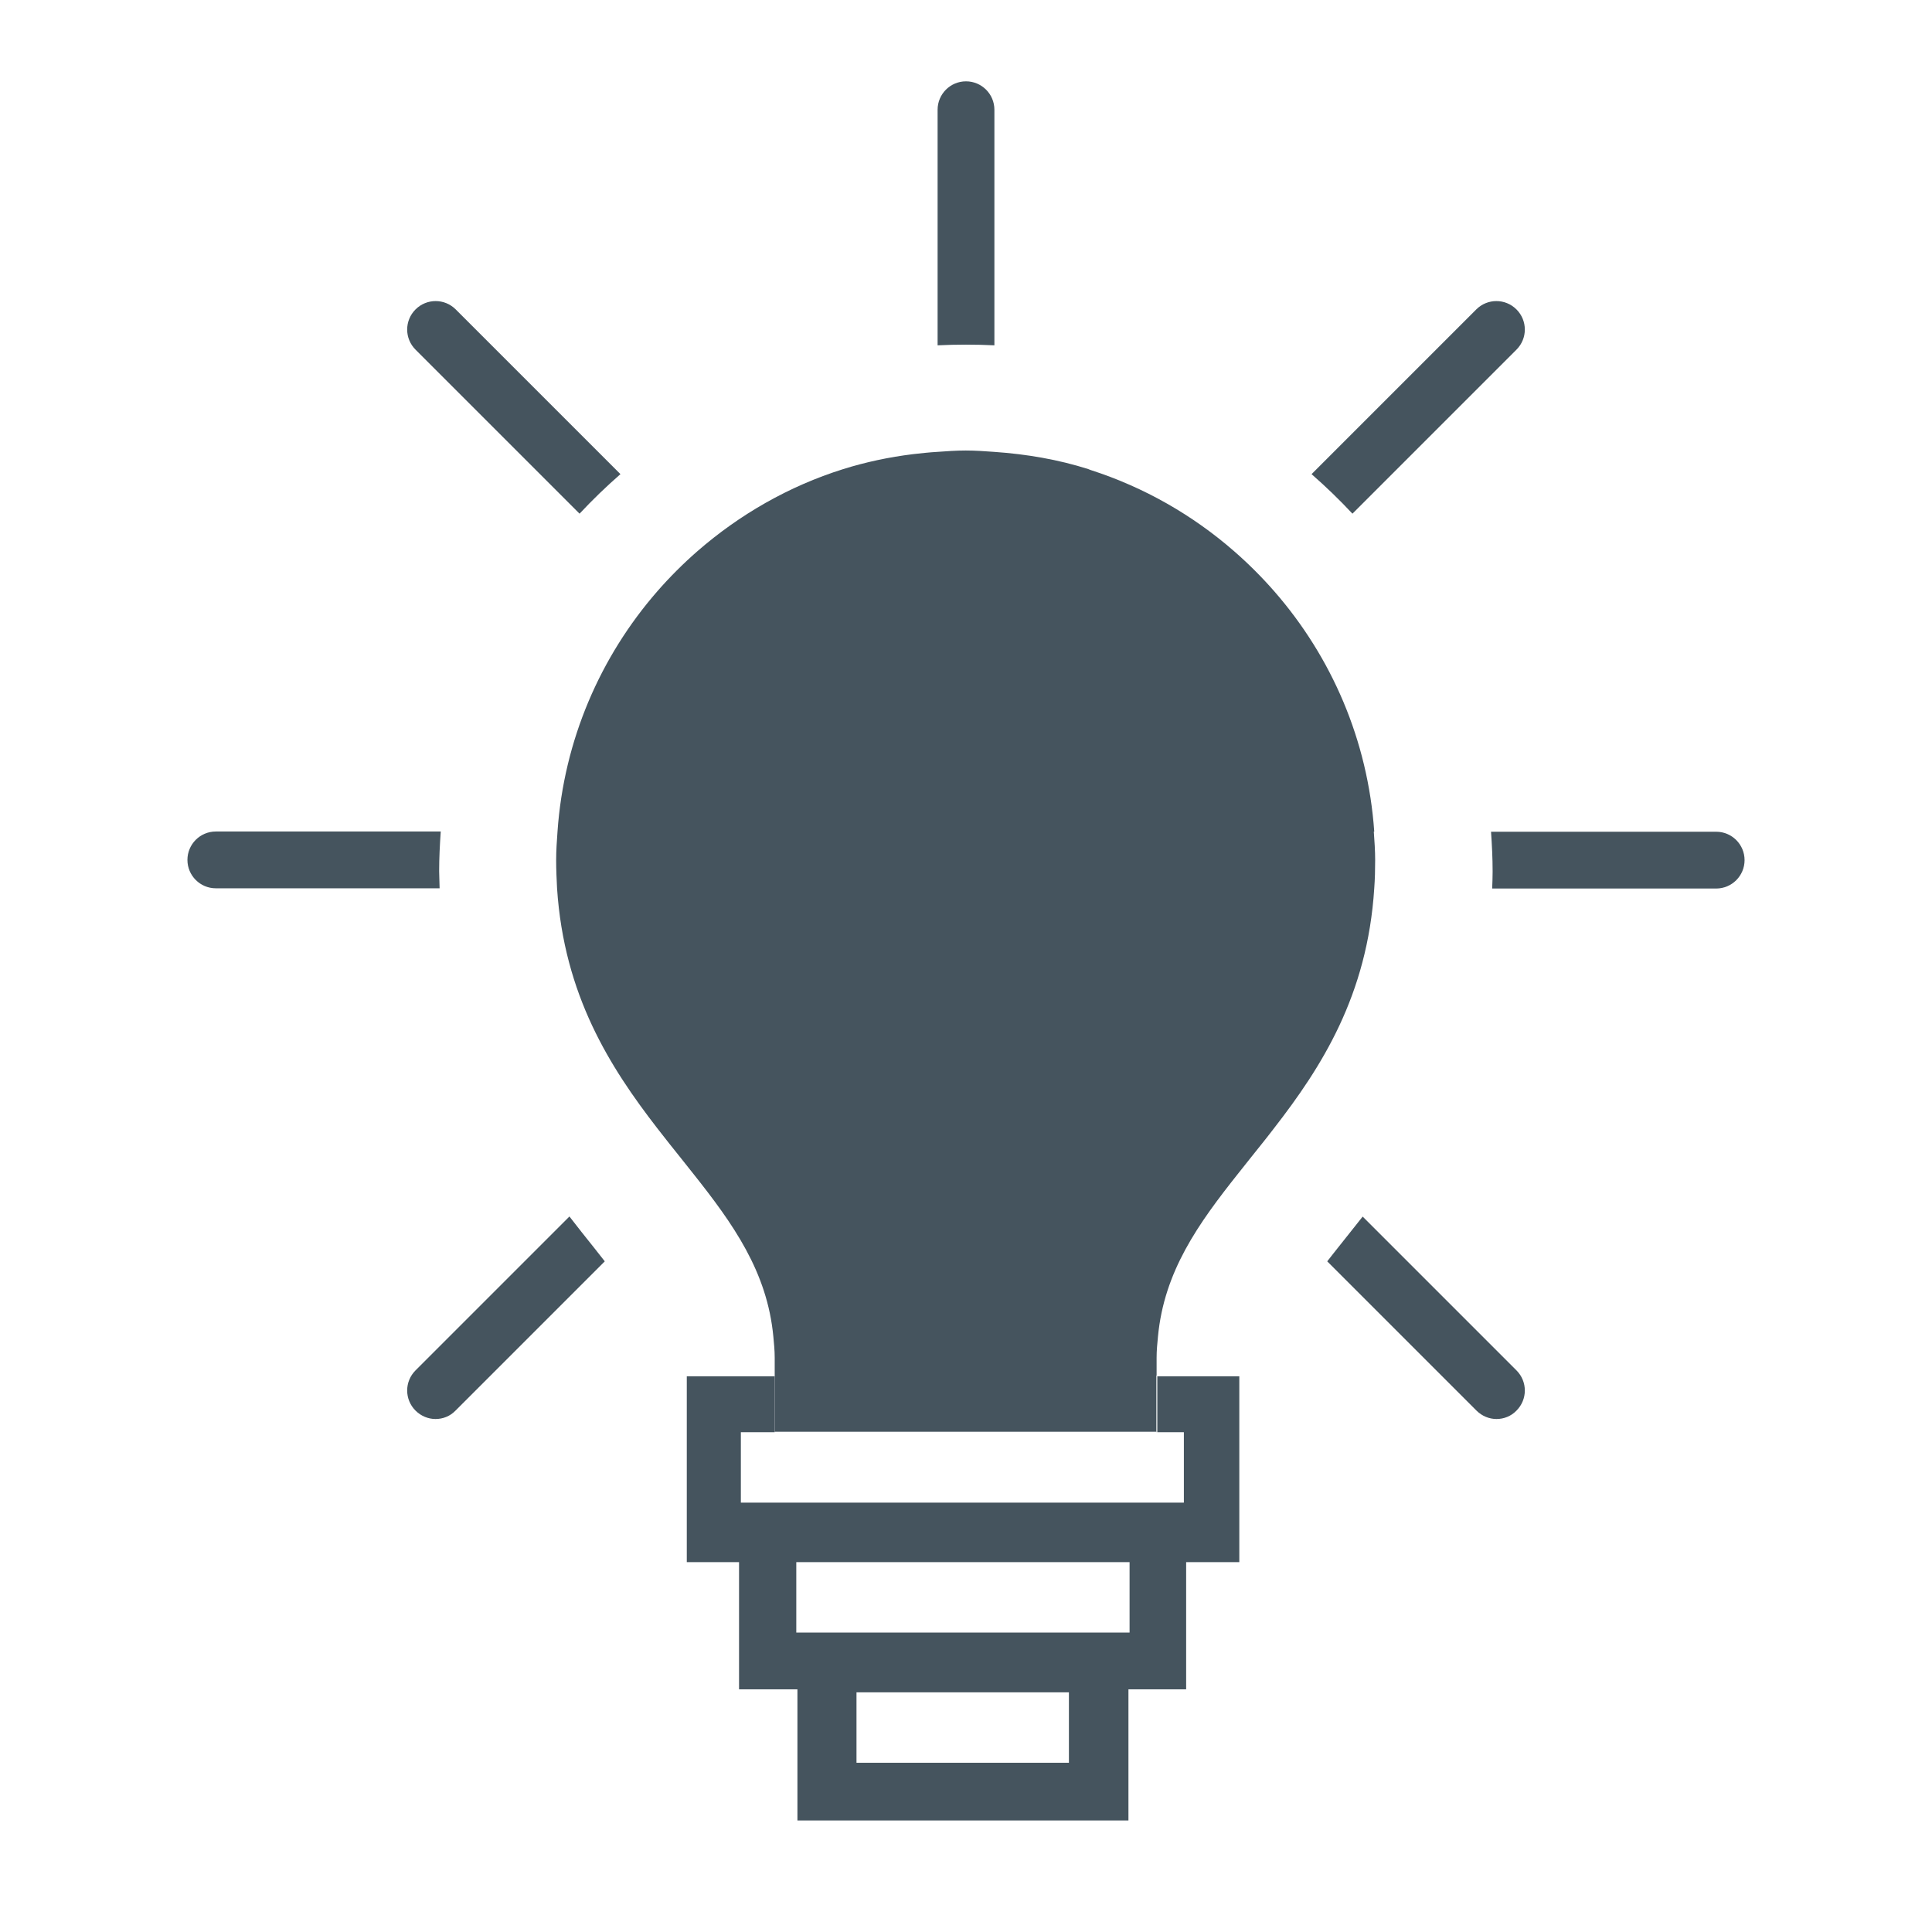
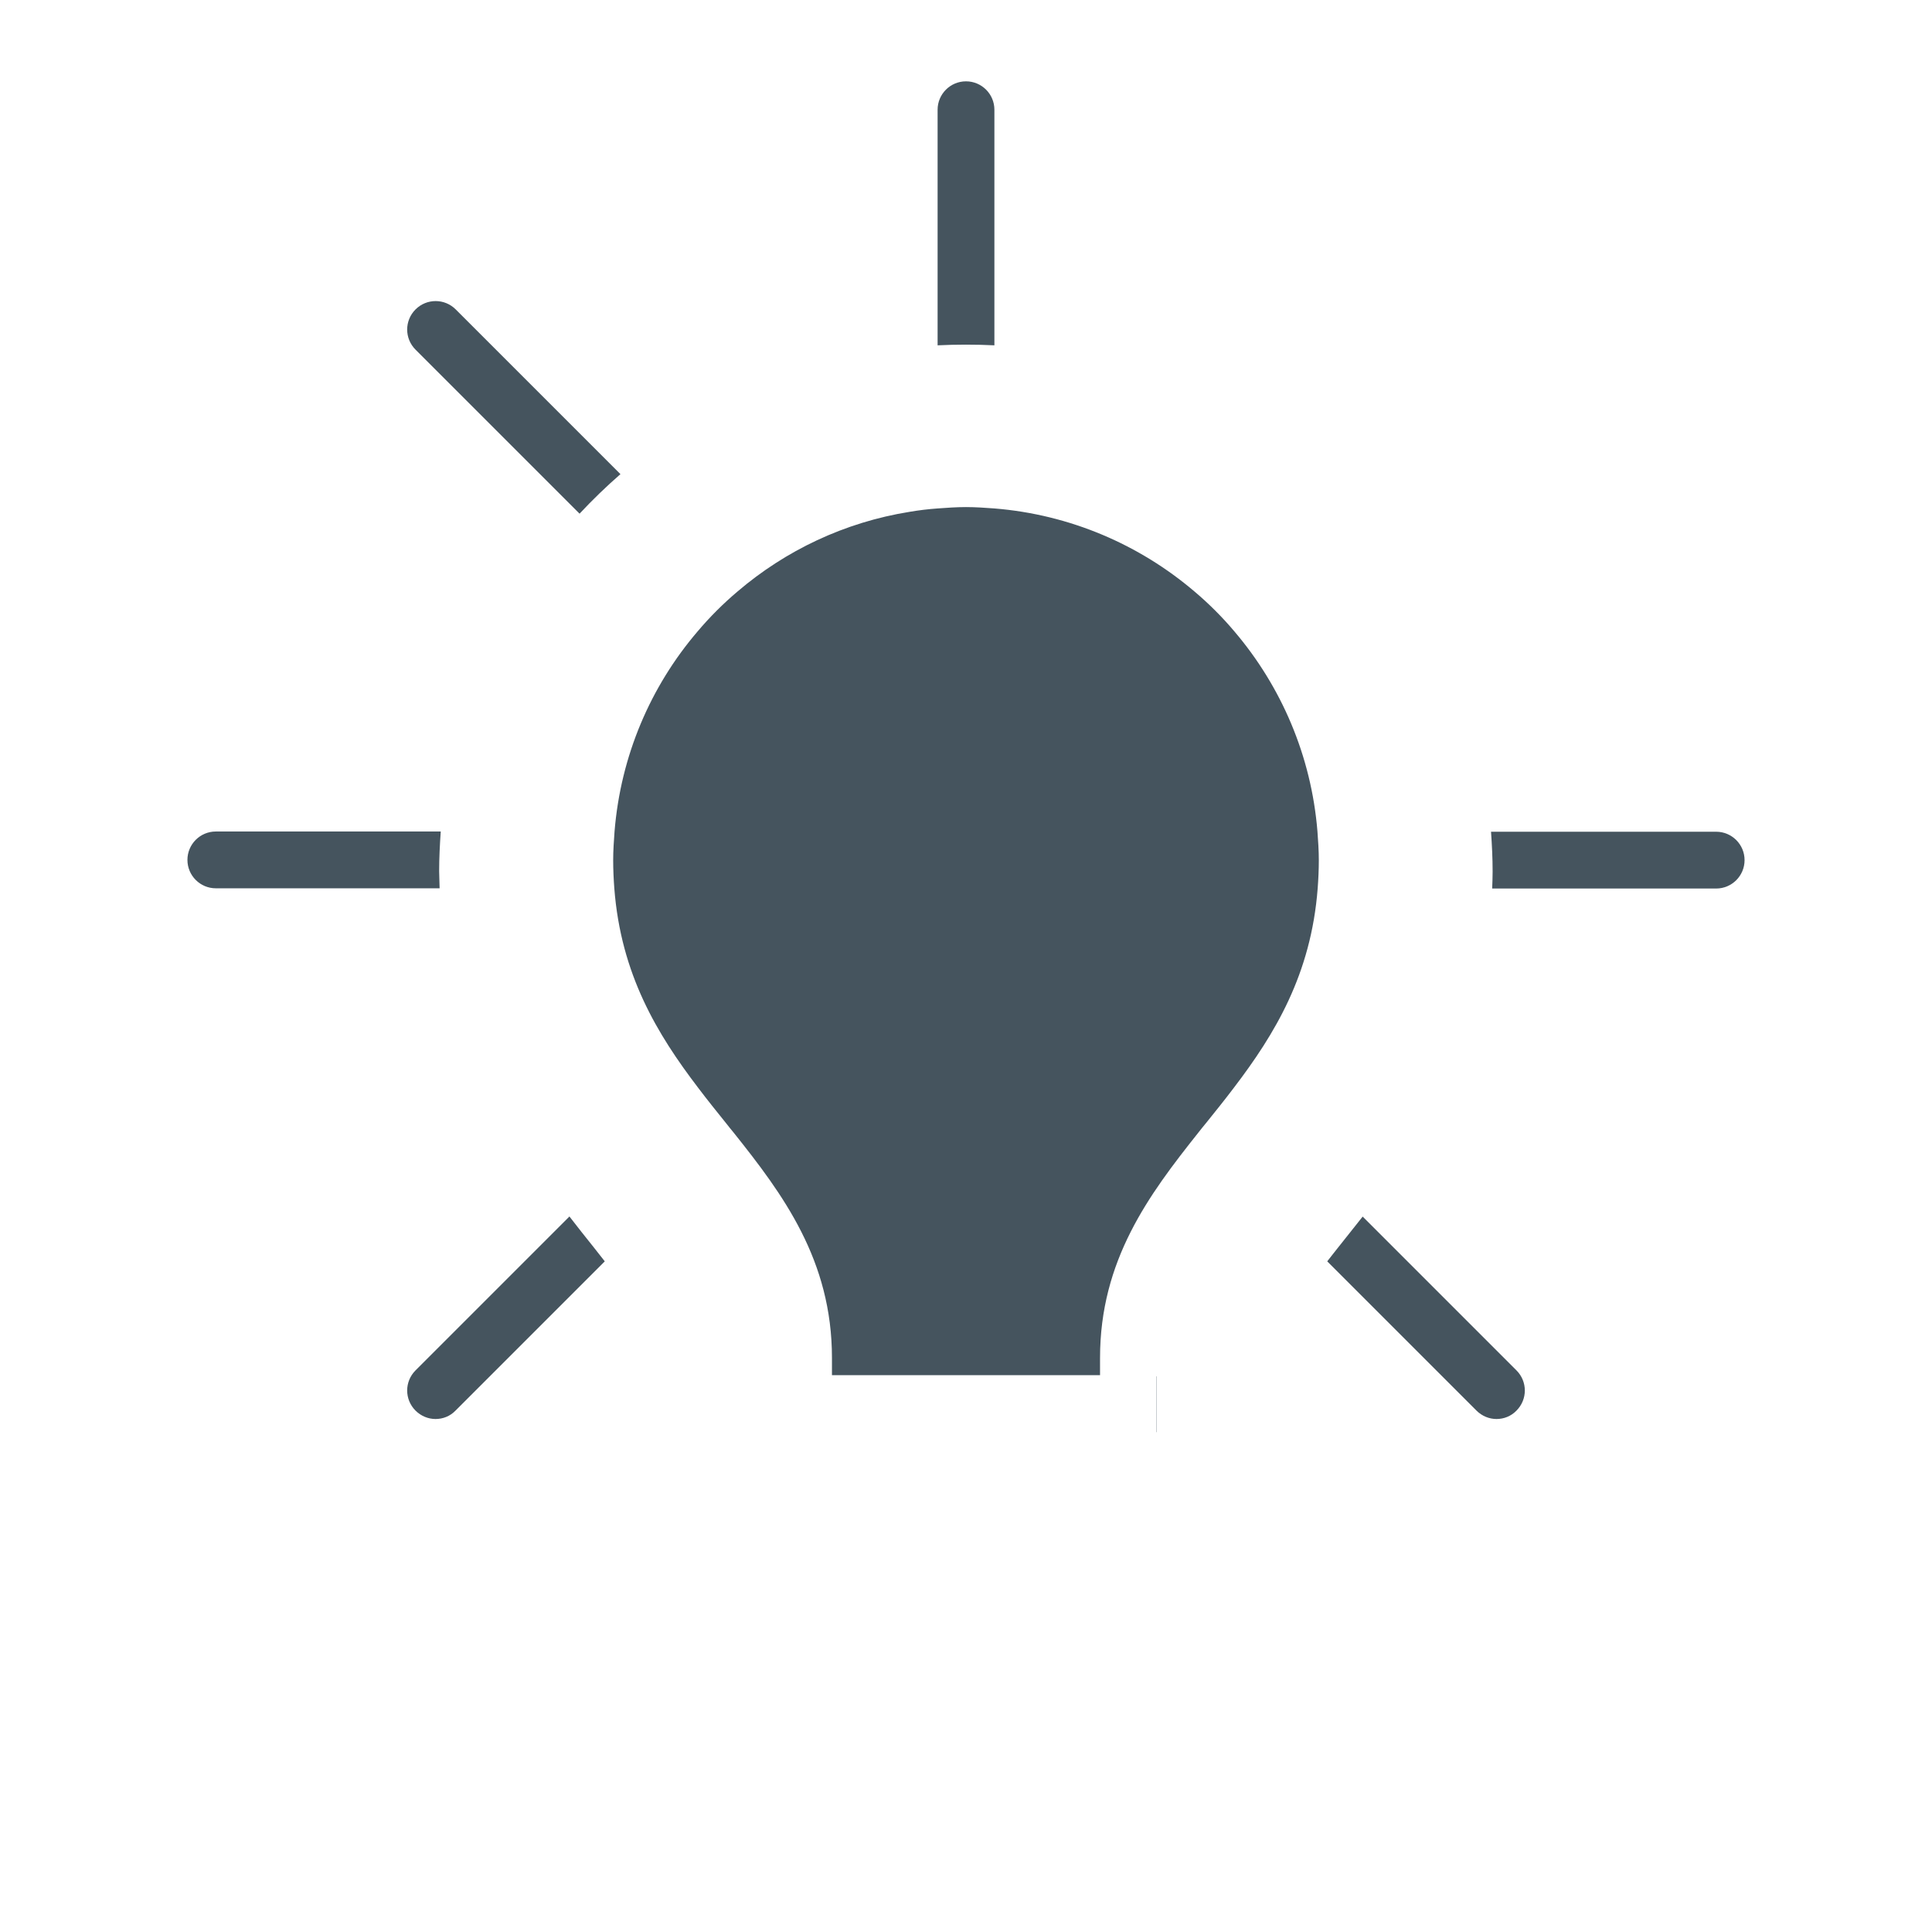
<svg xmlns="http://www.w3.org/2000/svg" id="Capa_1" data-name="Capa 1" viewBox="0 0 85.04 85.04">
  <defs>
    <style>
      .cls-1 {
        fill: #45545e;
      }
    </style>
  </defs>
  <path class="cls-1" d="M75.54,36.61h-9.91c.04,.58,.07,1.16,.07,1.75,0,.26-.01,.5-.02,.75h9.86c.69,0,1.25-.56,1.25-1.25s-.56-1.25-1.25-1.25Z" />
  <path class="cls-1" d="M19.33,38.35c0-.59,.03-1.17,.07-1.75H9.5c-.69,0-1.25,.56-1.25,1.25s.56,1.25,1.25,1.25h9.85c0-.25-.02-.5-.02-.75Z" />
-   <path class="cls-1" d="M66.75,15.39c.49-.49,.49-1.28,0-1.77s-1.28-.49-1.77,0l-7.25,7.25c.63,.55,1.23,1.13,1.8,1.74l7.23-7.23Z" />
  <path class="cls-1" d="M25.06,53.55l-6.77,6.77c-.49,.49-.49,1.28,0,1.77,.24,.24,.56,.37,.88,.37s.64-.12,.88-.37l6.57-6.57c-.16-.2-.31-.39-.48-.61-.35-.44-.72-.9-1.08-1.37Z" />
  <path class="cls-1" d="M43.77,15.2V4.83c0-.69-.56-1.25-1.25-1.25s-1.25,.56-1.25,1.25V15.2c.41-.02,.83-.03,1.25-.03s.84,.01,1.25,.03Z" />
  <path class="cls-1" d="M25.51,22.61c.57-.61,1.17-1.19,1.8-1.74l-7.25-7.25c-.49-.49-1.28-.49-1.77,0s-.49,1.28,0,1.77l7.23,7.23Z" />
  <path class="cls-1" d="M59.98,53.55c-.37,.47-.73,.92-1.08,1.36-.17,.21-.32,.41-.48,.61l6.57,6.57c.24,.24,.56,.37,.88,.37s.64-.12,.88-.37c.49-.49,.49-1.28,0-1.77l-6.77-6.77Z" />
  <path class="cls-1" d="M54.34,27.8c-.54-.64-1.13-1.23-1.77-1.77-2.41-2.05-5.46-3.38-8.8-3.65-.41-.03-.83-.06-1.25-.06s-.84,.03-1.25,.06c-.42,.03-.83,.08-1.24,.15-2.86,.46-5.45,1.7-7.56,3.5-.64,.54-1.23,1.13-1.77,1.77-2.06,2.41-3.38,5.46-3.65,8.8-.03,.42-.06,.83-.06,1.26s.02,.84,.05,1.24c.29,3.79,1.89,6.42,3.69,8.78,.4,.53,.82,1.05,1.23,1.56,.11,.14,.22,.28,.33,.41,2.18,2.73,4.33,5.62,4.33,9.92v.76h0s4.65,0,4.65,0h7.15v-.76c0-4.3,2.15-7.18,4.33-9.92,.11-.14,.22-.28,.33-.41,.41-.51,.83-1.03,1.23-1.56,1.8-2.36,3.4-4.99,3.69-8.78,.03-.4,.05-.81,.05-1.24s-.03-.84-.06-1.26c-.27-3.34-1.6-6.39-3.65-8.8Z" />
-   <path class="cls-1" d="M52.11,63.04v3.1h-19.5v-3.1h1.49v-2s0-.46,0-.46h-3.87v8.18h2.3v5.6h2.57v5.77h14.57v-5.77h2.54v-5.6h2.34v-8.18h-3.61v2.46h1.19Zm-5.06,14.55h-9.35v-3.1h9.35v3.1Zm2.67-5.73h-14.67v-3.1h14.67v3.1Z" />
-   <path class="cls-1" d="M60.49,36.61c-.28-4.03-1.88-7.69-4.39-10.57-.55-.63-1.14-1.22-1.77-1.77h0c-1.82-1.59-3.96-2.82-6.32-3.58-.04-.01-.07-.03-.1-.04-1.32-.42-2.71-.66-4.15-.76-.41-.03-.83-.06-1.25-.06s-.84,.03-1.25,.06c-.36,.02-.71,.06-1.07,.1-1.06,.13-2.09,.35-3.08,.66-2.39,.75-4.56,2-6.41,3.61-.63,.55-1.22,1.14-1.77,1.77-2.5,2.87-4.11,6.54-4.39,10.57-.03,.42-.06,.83-.06,1.26s.02,.84,.04,1.24c.31,4.71,2.33,7.87,4.41,10.56,.36,.46,.71,.91,1.06,1.34,.17,.21,.33,.42,.5,.63,1.79,2.25,3.28,4.35,3.55,7.2,.03,.31,.06,.61,.06,.93v3.26h16.79v-2.46h.02v-.8c0-.32,.03-.63,.06-.93,.27-2.86,1.76-4.95,3.55-7.2,.17-.21,.33-.42,.5-.63,.35-.44,.71-.88,1.06-1.34,2.09-2.69,4.11-5.85,4.41-10.56,.03-.4,.04-.82,.04-1.24s-.03-.84-.06-1.26Z" />
  <polygon class="cls-1" points="50.91 63.04 50.92 63.04 50.92 60.58 50.92 60.58 50.91 60.58 50.91 63.04" />
</svg>